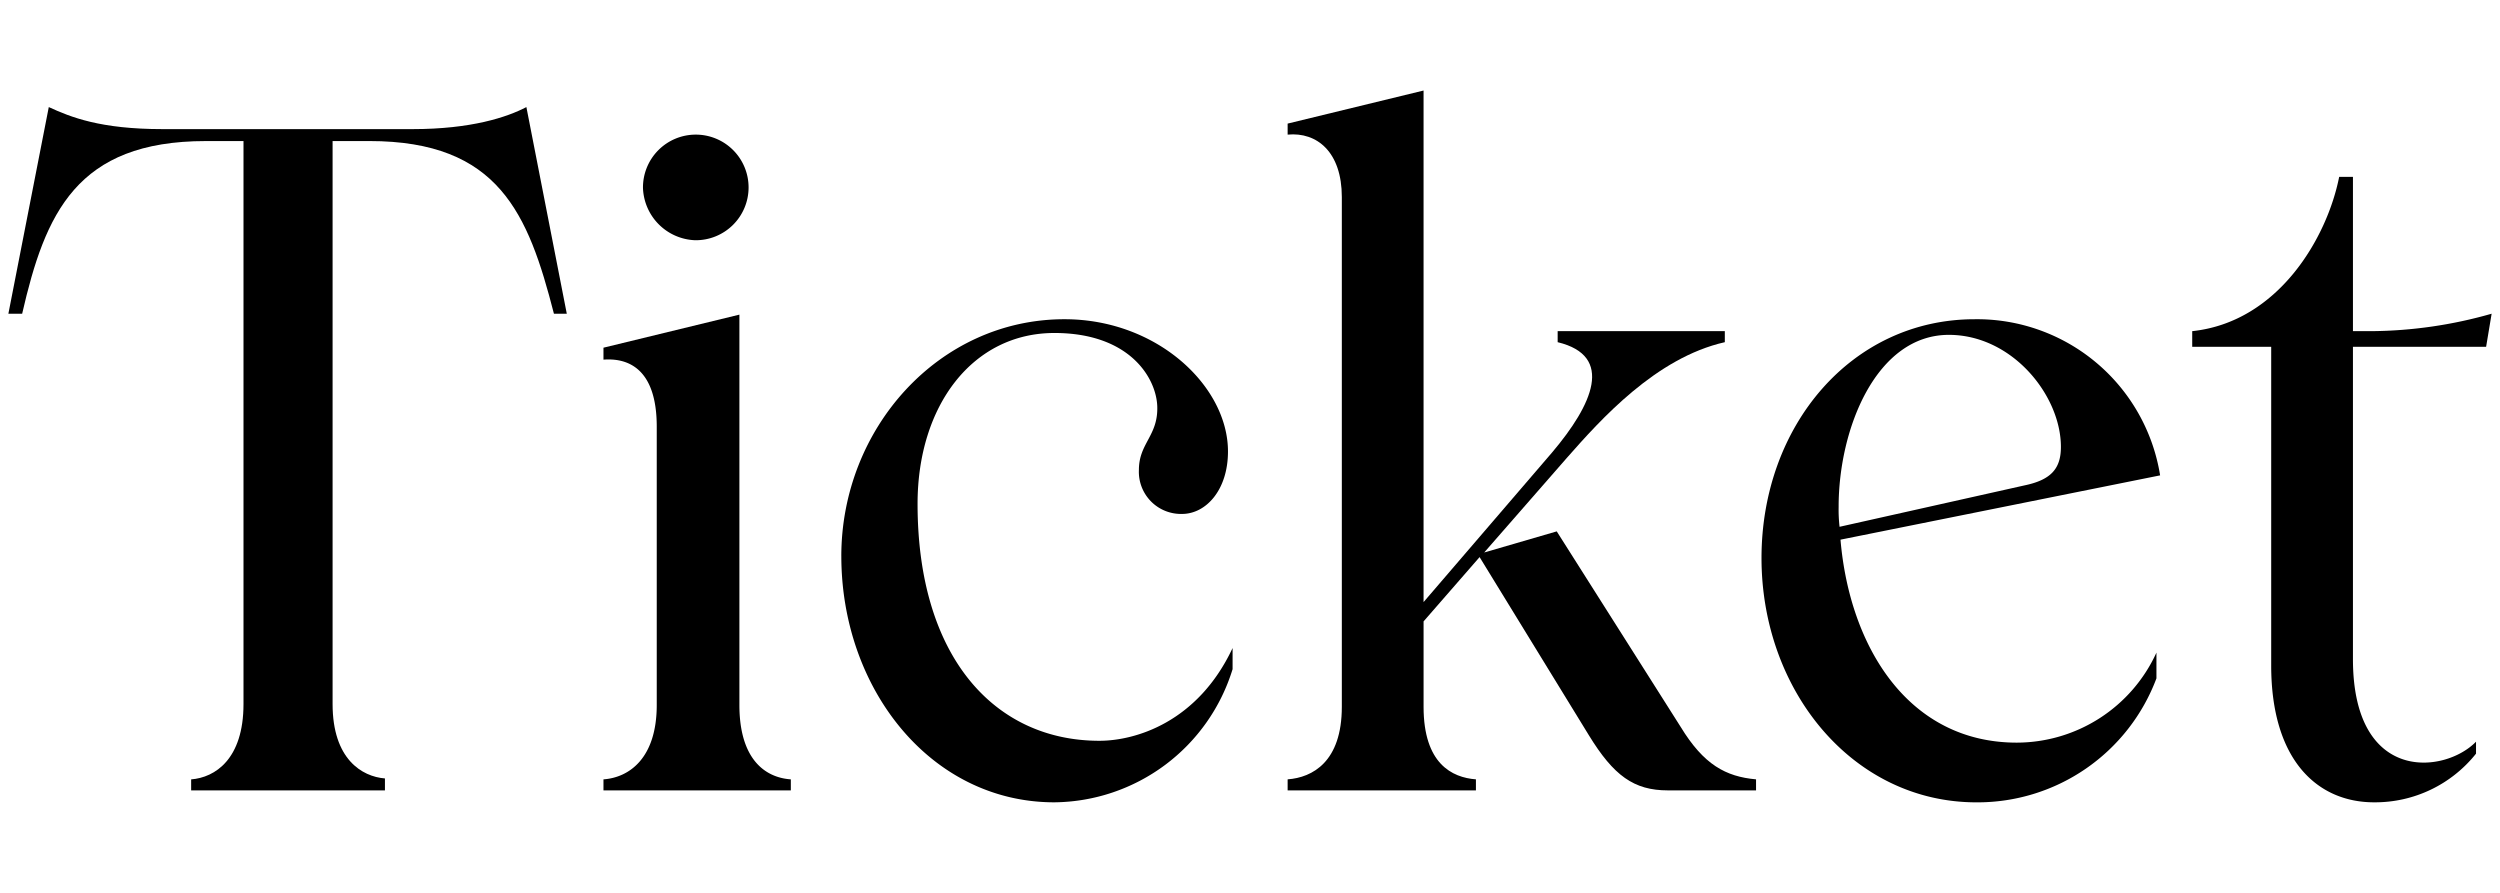
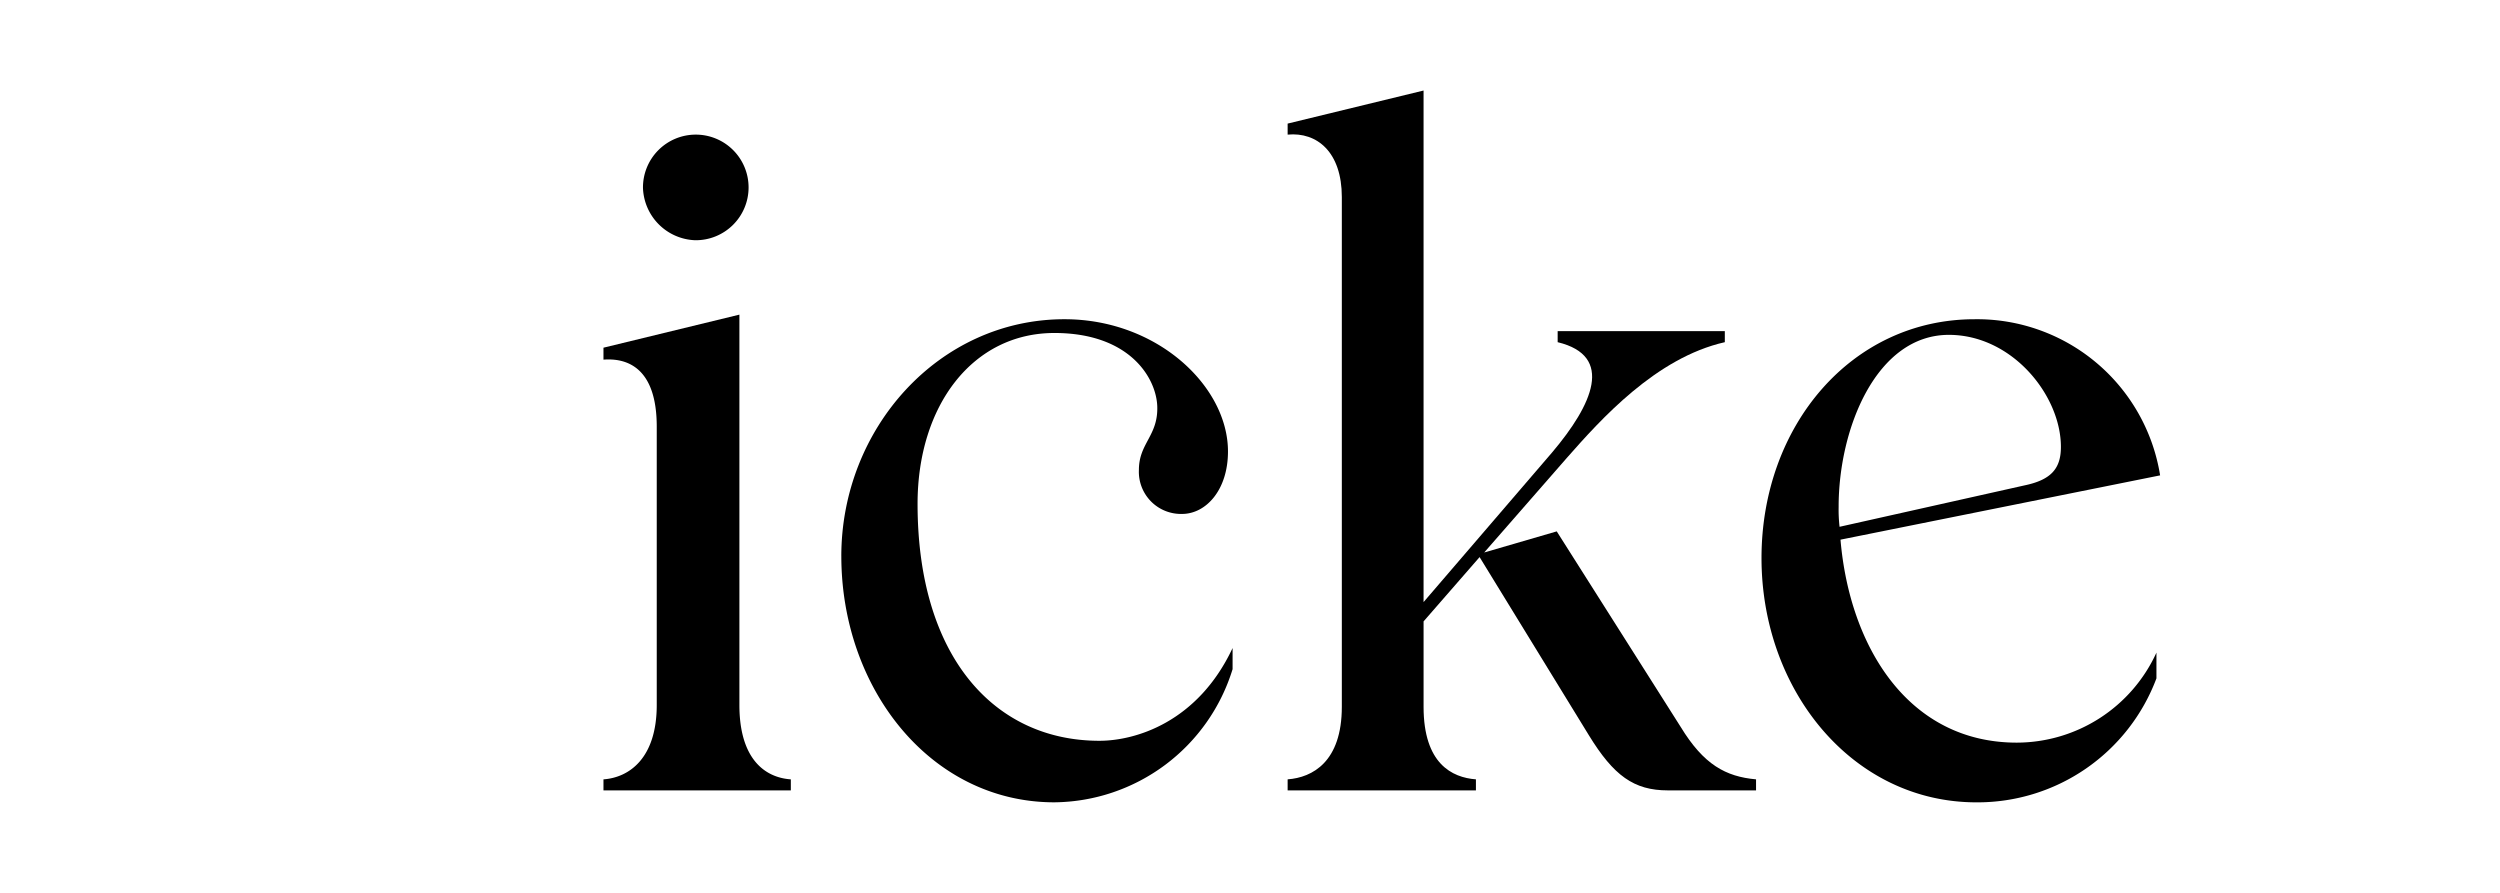
<svg xmlns="http://www.w3.org/2000/svg" viewBox="0 0 196 70">
-   <path d="m44.436 24.595h-1.008c-2.016-7.849-4.32-13.537-14.473-13.537h-2.88v44.14c0 4.32 2.304 5.688 4.104 5.832v.937h-15.193v-.864c1.872-.144 4.104-1.584 4.104-5.904v-44.14h-2.952c-10.153 0-12.601 5.688-14.401 13.537h-1.08l3.168-16.201c1.728.792 4.032 1.728 8.929 1.728h19.586c4.608 0 7.417-.936 8.929-1.728z" />
  <path d="m47.312 61.102c2.017-.144 4.177-1.656 4.177-5.832v-21.818c0-4.608-2.304-5.4-4.177-5.256v-.937l10.657-2.592v30.603c0 4.176 1.944 5.688 4.032 5.832v.864h-14.689zm3.097-46.372a4.14 4.14 0 1 1 4.104 4.104 4.249 4.249 0 0 1 -4.104-4.104z" />
  <path d="m65.959 43.605c0-10.009 7.633-18.578 17.498-18.578 7.272 0 12.817 5.257 12.817 10.369 0 3.024-1.728 4.896-3.6 4.896a3.303 3.303 0 0 1 -3.384-3.456c0-2.089 1.512-2.664 1.44-4.969-.072-2.232-2.16-5.761-8.064-5.761-6.409 0-10.729 5.688-10.729 13.394 0 12.025 6.048 18.577 14.257 18.577 2.808 0 7.705-1.439 10.441-7.272v1.656a14.775 14.775 0 0 1 -13.969 10.441c-9.721-0-16.706-8.93-16.706-19.298z" />
  <path d="m137.674 61.102v.864h-6.913c-2.664 0-4.248-1.152-6.192-4.32l-8.569-13.97-4.392 5.041v6.696c0 4.465 2.232 5.545 4.104 5.688v.864h-14.762v-.864c1.944-.144 4.249-1.368 4.249-5.688v-39.963c0-3.528-1.944-5.113-4.249-4.896v-.864l10.657-2.593v40.107l10.081-11.736c3.168-3.744 4.896-7.561.432-8.641v-.864h13.105v.864c-5.401 1.224-9.721 6.048-12.385 9.072l-6.48 7.417 5.688-1.656 9.721 15.337c1.8 2.952 3.528 3.889 5.904 4.104z" />
  <path d="m169.065 51.166v2.016a14.985 14.985 0 0 1 -14.113 9.722c-9.721 0-16.85-8.785-16.85-19.154s7.057-18.722 16.706-18.722a14.539 14.539 0 0 1 14.545 12.241l-25.058 5.041c.72 8.424 5.329 15.913 13.825 15.913a12.069 12.069 0 0 0 10.945-7.057zm-24.915-11.449a11.622 11.622 0 0 0 .072 1.584l14.473-3.24c2.088-.432 2.88-1.296 2.88-3.024 0-4.032-3.816-8.784-8.785-8.784-5.688 0-8.641 7.345-8.641 13.465z" />
-   <path d="m184.471 27.187v24.482c0 9.793 7.201 9.001 9.649 6.48v.937a10.117 10.117 0 0 1 -7.993 3.816c-4.393 0-8.065-3.241-8.065-10.729v-24.986h-6.192v-1.224c6.769-.721 10.585-7.345 11.521-12.098h1.08v12.098h1.44a35.146 35.146 0 0 0 9.433-1.368l-.432 2.592z" />
</svg>